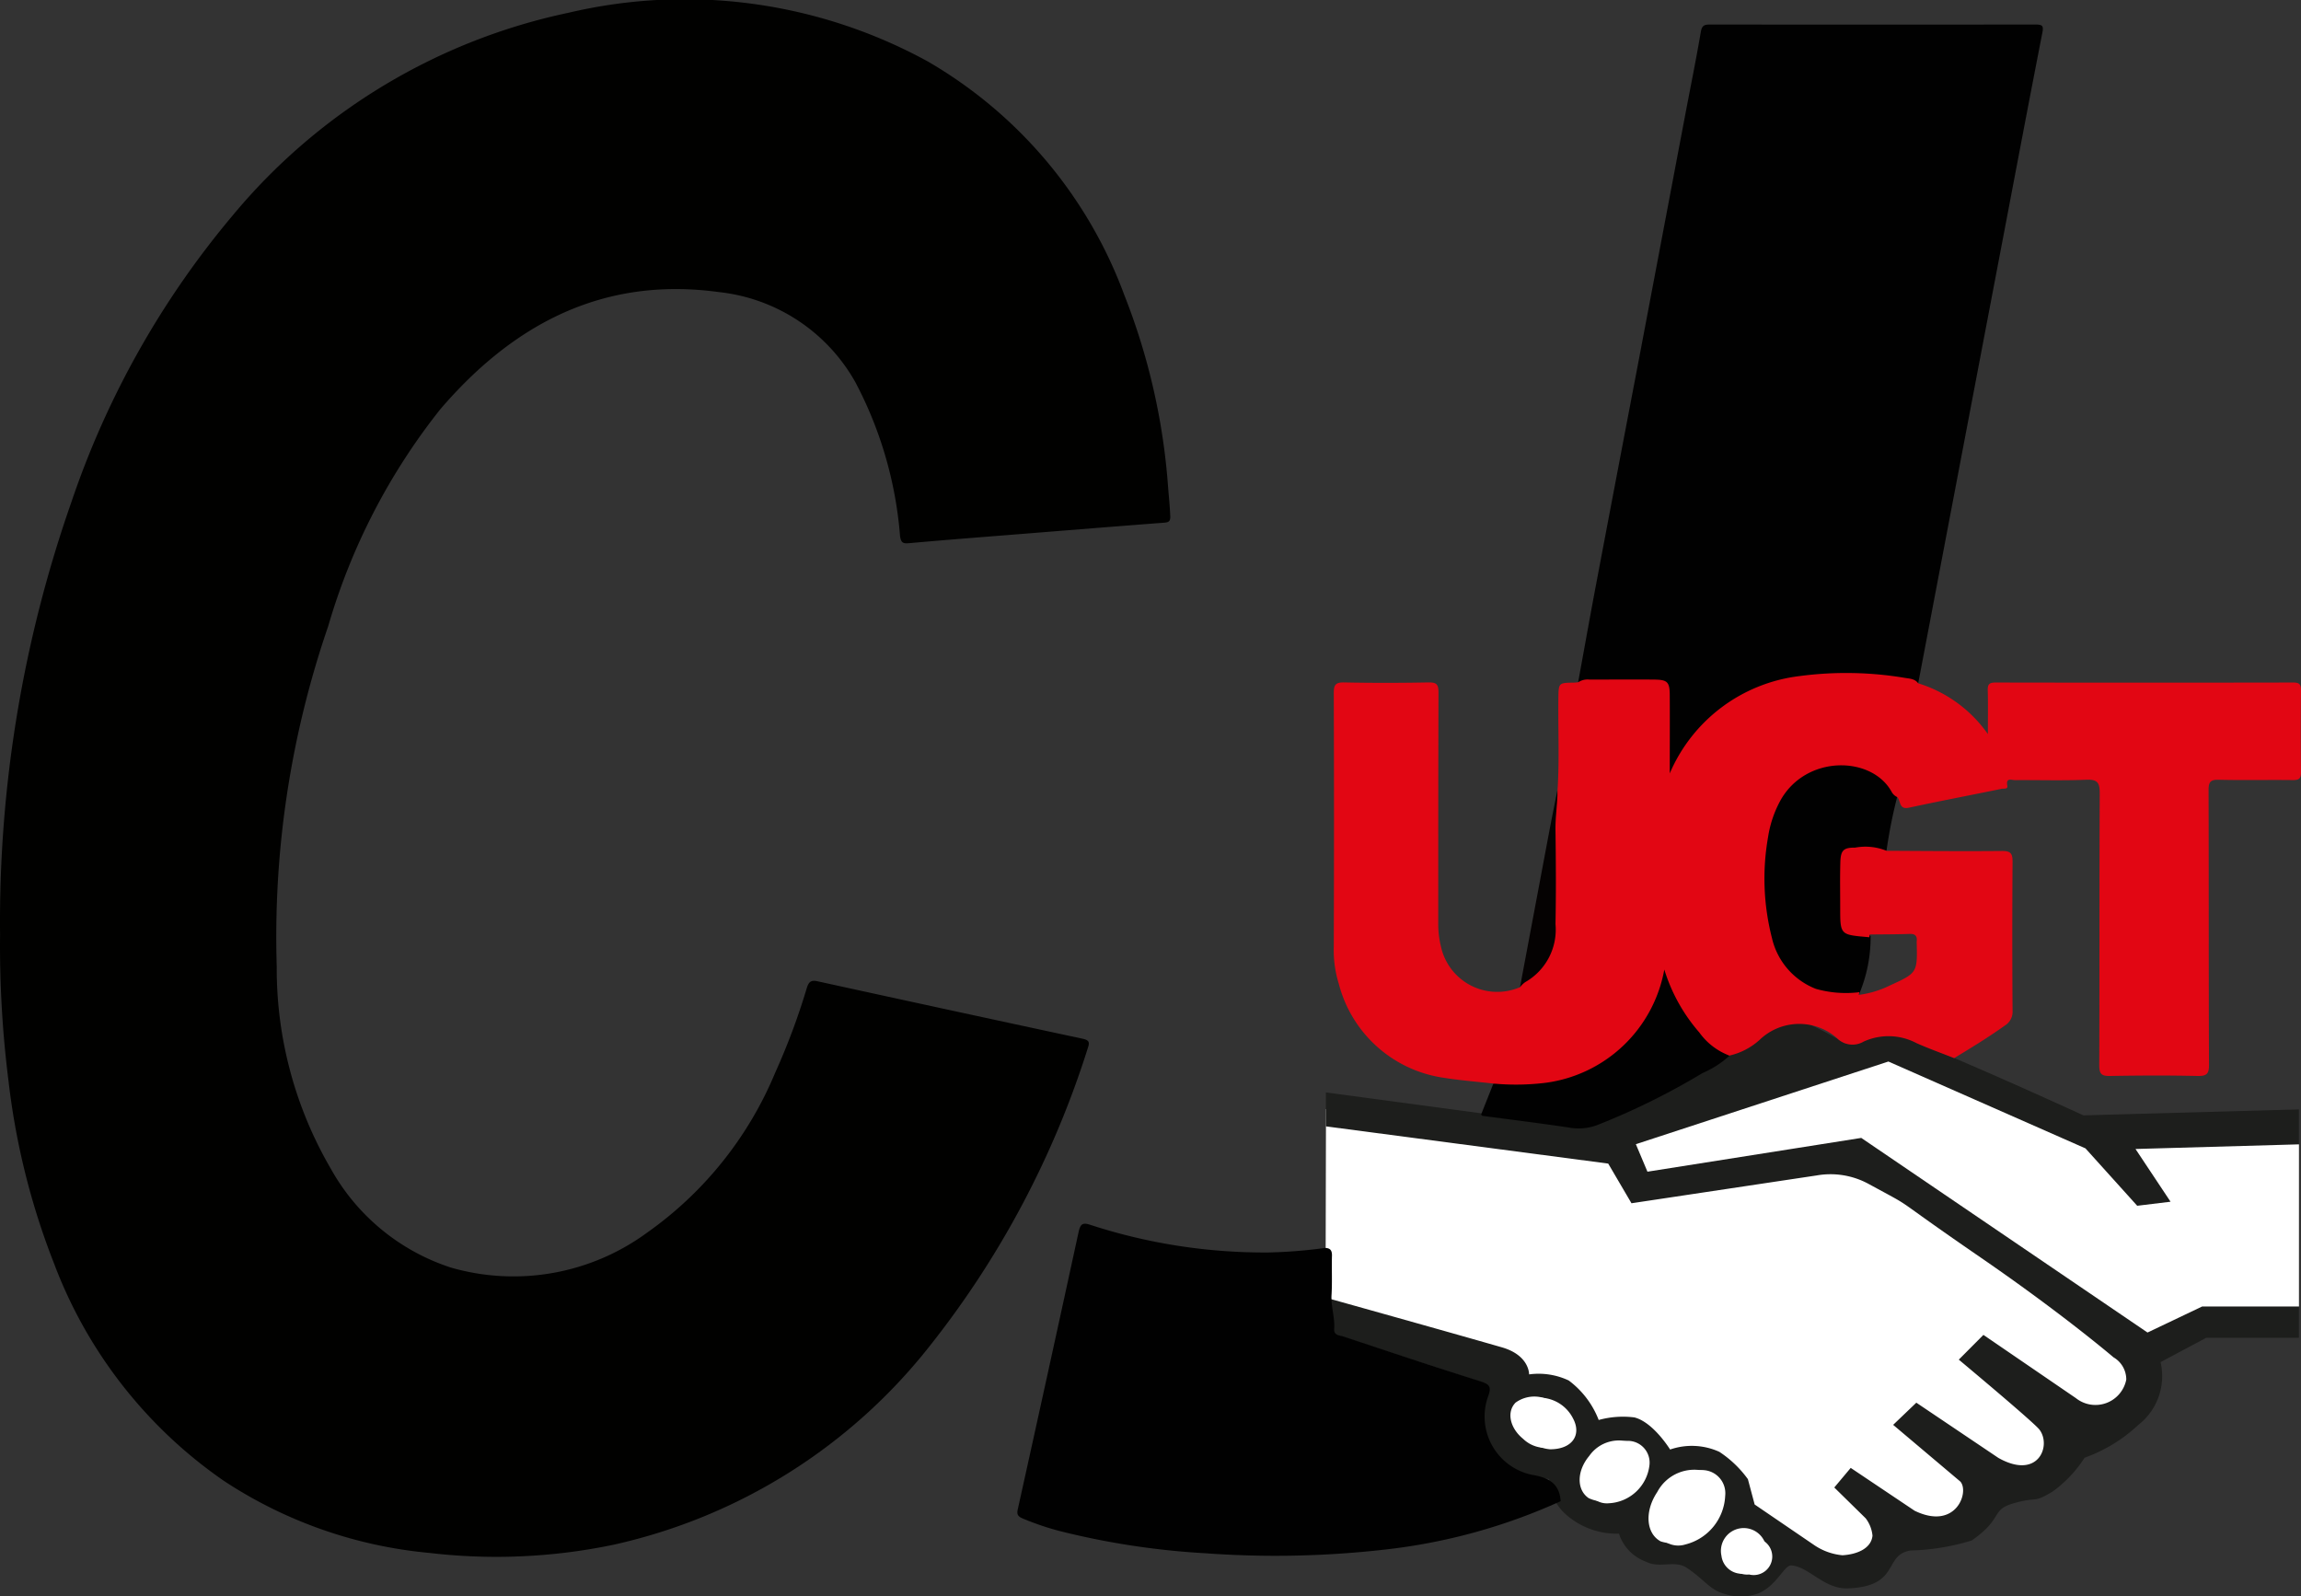
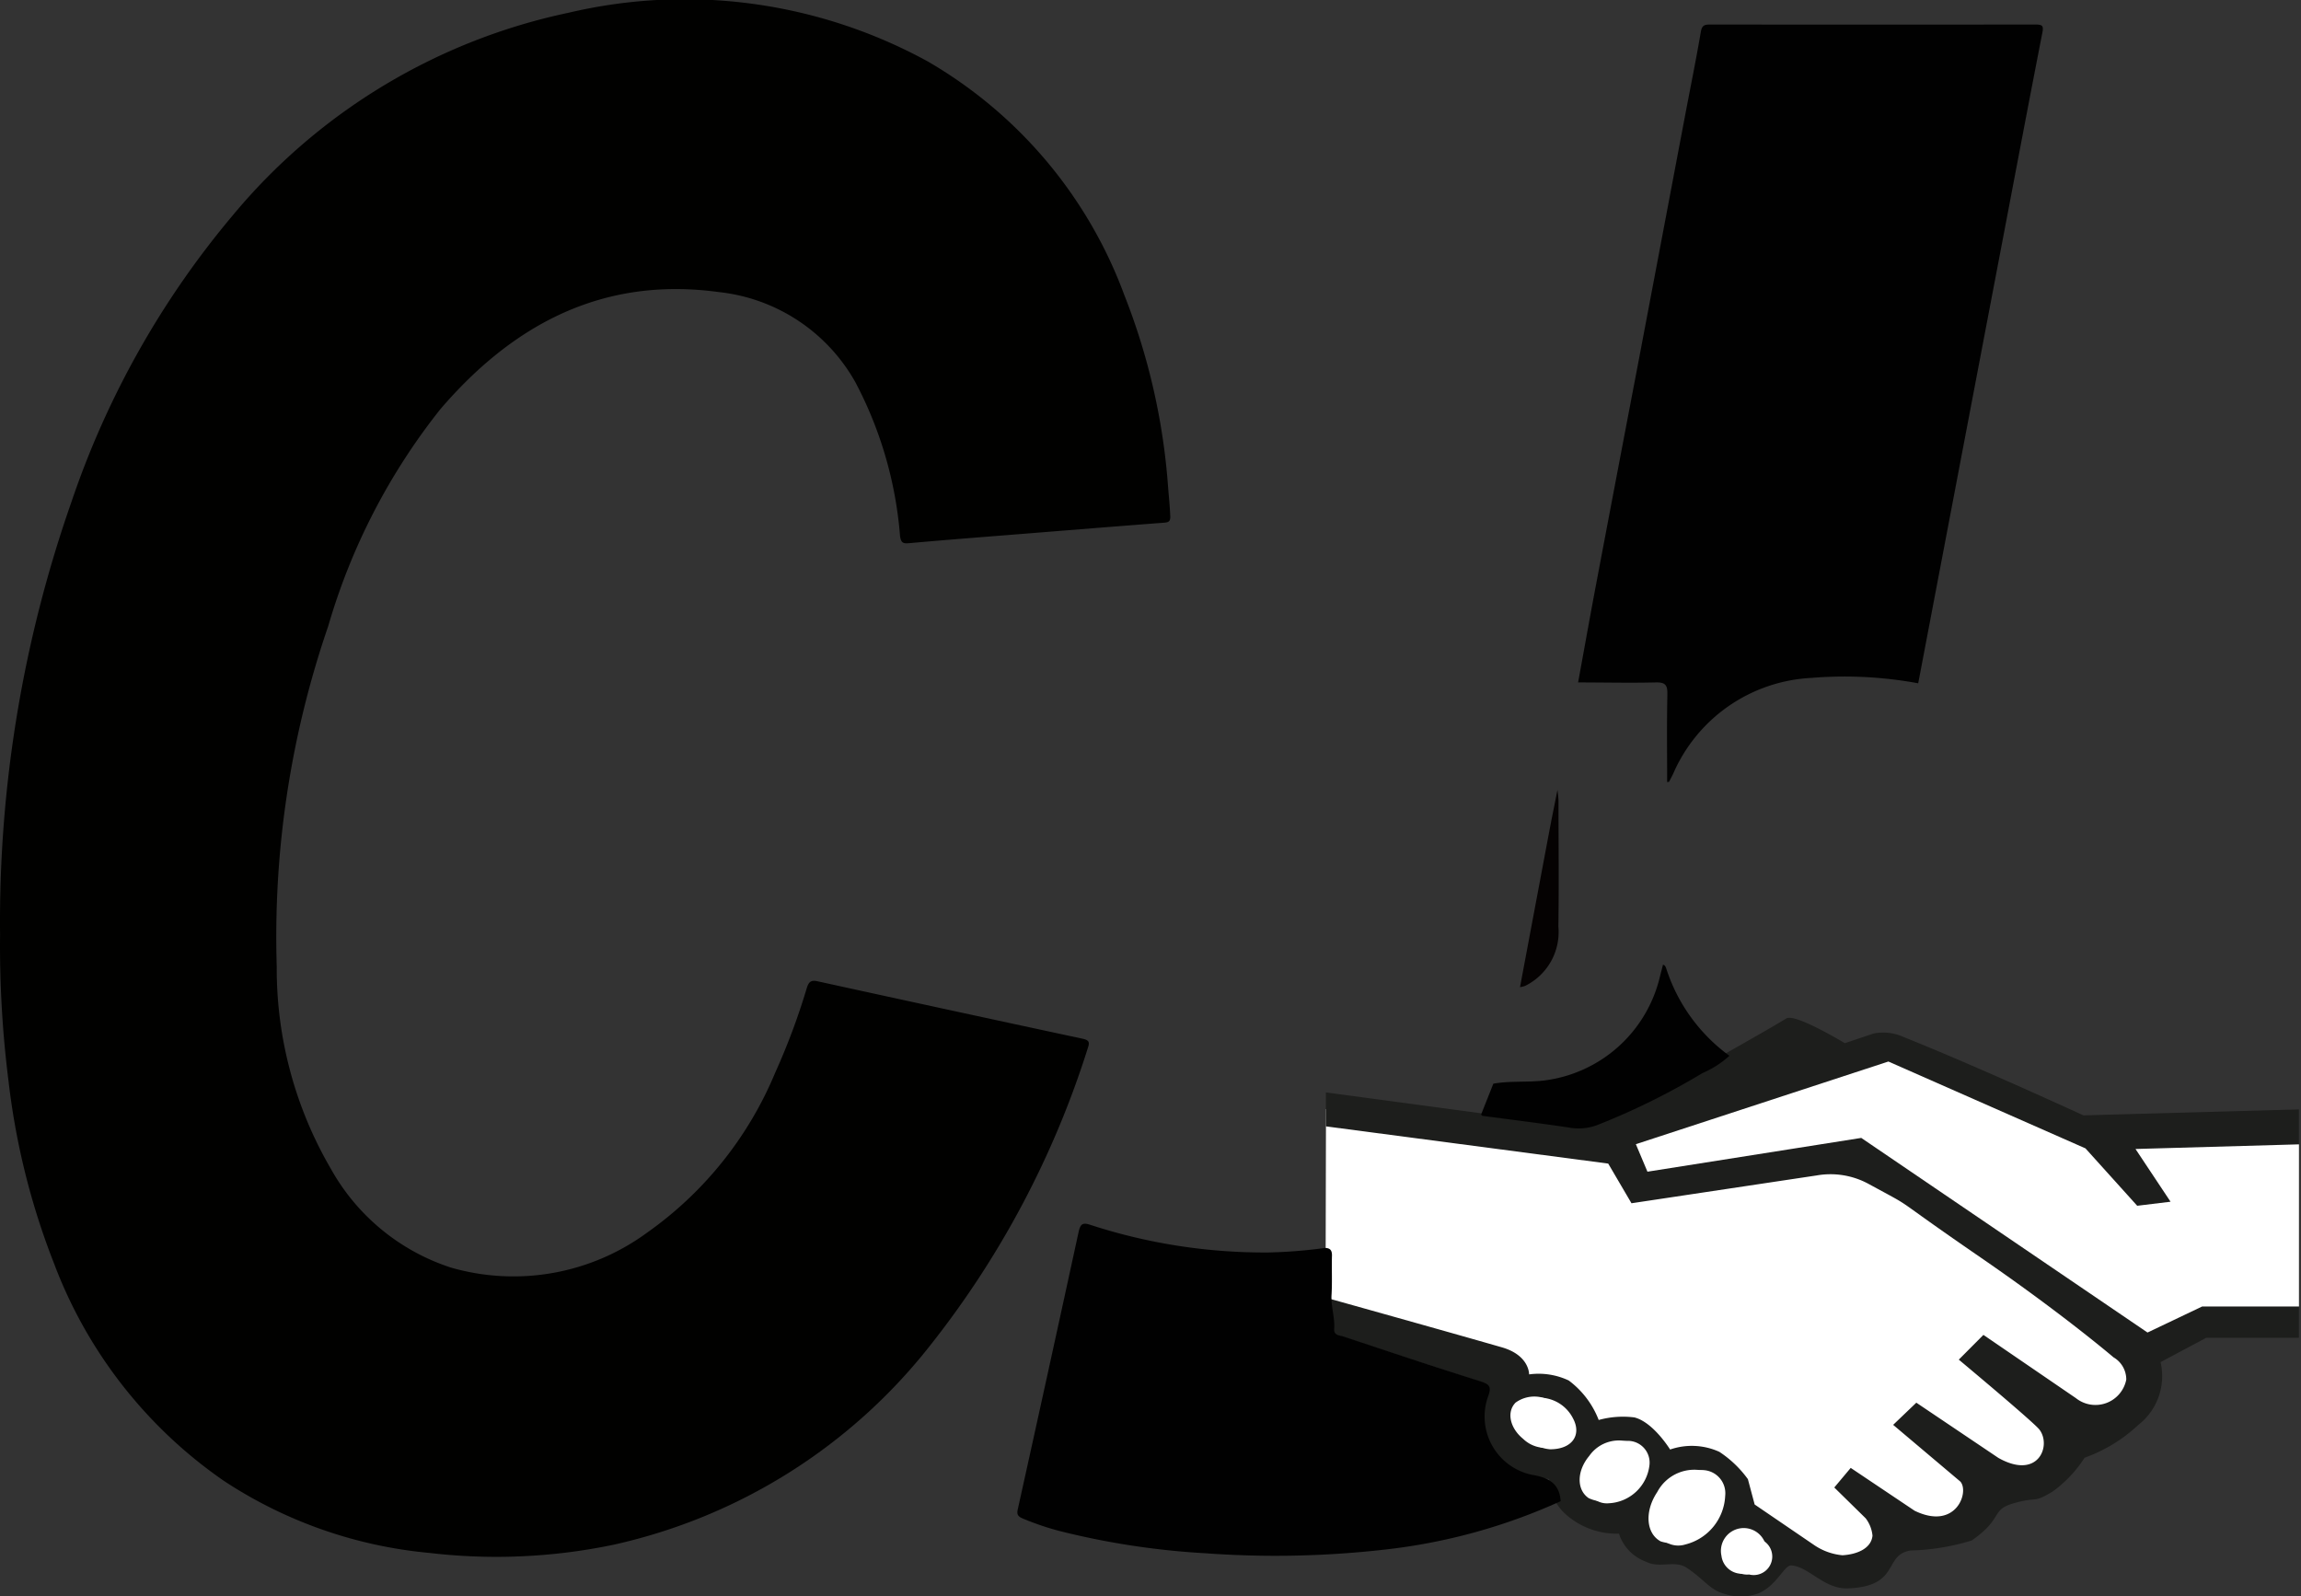
<svg xmlns="http://www.w3.org/2000/svg" width="99.32" height="68.905" viewBox="0 0 99.32 68.905">
  <rect x="0" y="0" width="99.32" height="68.905" fill="#333333" stroke="none" />
  <defs>
    <style>.a{fill:#fff;}.b{fill:#1d1e1c;}.c{fill:#010100;}.d{fill:#010101;}.e{fill:#050202;}.f{fill:#e20613;}</style>
  </defs>
  <g transform="translate(-1.765 -1.198)">
    <g transform="translate(58.981 45.129)">
      <path class="a" d="M615.855,514.98l12.174,1.241,1.607,1.86,9.11-1.344,11.6,8.473.727,2.617-4.708,3.307L644.909,531l-2.067,2.136-2.181-.138-1.761,1.963-4.4-1.963-5.742-4.375-1.607.276-4.719-3.033-6.59-2.222v-1.708l.016-6.953Z" transform="translate(-615.839 -511.04)" />
      <path class="b" d="M628.194,478.989l-12.184-1.606v-1.466l10.85,1.459a18.777,18.777,0,0,0,2.789-1.123c.054-.024,5.1-2.827,6.233-3.529.376-.234,2.526,1.068,2.526,1.068l1.244-.418a2.129,2.129,0,0,1,1.3.155c3.139,1.254,7.756,3.379,7.756,3.379l9.3-.257v9.857h-4l-1.972,1.05a2.668,2.668,0,0,1-.965,2.715,6.66,6.66,0,0,1-2.314,1.412,5.354,5.354,0,0,1-1.388,1.465c-.881.528-.583.187-1.689.506-.987.284-.415.64-1.794,1.6a9.762,9.762,0,0,1-2.64.433c-1.19.185-.424,1.555-2.713,1.635-1.021.036-1.672-.934-2.431-.99-.311-.023-.6.839-1.409,1.2a2.19,2.19,0,0,1-1.449.036c-.665-.171-.863-.6-1.647-1.126-.541-.364-1.165.039-1.776-.273a1.912,1.912,0,0,1-1.162-1.209,3.3,3.3,0,0,1-2.312-.848,2.131,2.131,0,0,1-.7-1.511,4.847,4.847,0,0,1-2.233-.812,2.784,2.784,0,0,1-.507-3.313l-6.851-2.233v-1.454c2.181.61,5.589,1.565,7.549,2.129,1.2.346,1.175,1.168,1.175,1.168a3.048,3.048,0,0,1,1.71.263,3.852,3.852,0,0,1,1.294,1.705,3.945,3.945,0,0,1,1.541-.111c.818.207,1.541,1.386,1.541,1.386a2.87,2.87,0,0,1,2.126.1,4.716,4.716,0,0,1,1.232,1.179l.292,1.094,2.592,1.767a2.588,2.588,0,0,0,1.2.424c.622-.038,1.238-.287,1.294-.845a1.456,1.456,0,0,0-.293-.749l-1.356-1.331.709-.846,2.758,1.849c1.787.868,2.373-.813,1.974-1.259l-2.9-2.448,1-.957,3.543,2.384c1.718.967,2.3-.527,1.772-1.22-.24-.318-3.482-3.022-3.482-3.022l1.063-1.068,3.991,2.729a1.355,1.355,0,0,0,2.175-.8,1.107,1.107,0,0,0-.551-.961s-2.16-1.85-5.739-4.311c-4.239-2.915-2.593-1.954-4.844-3.18a3.443,3.443,0,0,0-2.232-.359l-7.991,1.2-1-1.705Z" transform="translate(-615.994 -472.696)" />
      <path class="a" d="M788.208,503.529h-4.176l-2.357,1.123-12.356-8.4-9.229,1.458-.5-1.187,10.9-3.568,8.507,3.749,2.233,2.477,1.439-.175-1.513-2.276,7.056-.2v7Z" transform="translate(-746.196 -491.067)" />
      <path class="a" d="M799.236,714.357a.984.984,0,1,1,.961.774.883.883,0,0,1-.961-.774Z" transform="translate(-782.148 -691.138)" />
      <path class="a" d="M765.828,682.663a1.808,1.808,0,0,1,2.155-.879c.636.344.7,1.3.149,2.125a1.808,1.808,0,0,1-2.155.879c-.636-.344-.7-1.3-.149-2.125Z" transform="translate(-751.513 -662.189)" />
      <path class="a" d="M733.959,668.954a1.559,1.559,0,0,1,1.939-.522c.529.359.519,1.174-.023,1.821a1.559,1.559,0,0,1-1.939.522c-.529-.359-.519-1.174.023-1.821Z" transform="translate(-722.578 -650.042)" />
      <path class="a" d="M702.034,649.94c-.577-.468-.723-1.169-.325-1.566a1.378,1.378,0,0,1,1.765.127c.577.468.723,1.169.325,1.566a1.378,1.378,0,0,1-1.765-.127Z" transform="translate(-693.505 -631.765)" />
    </g>
    <path class="c" d="M1.768,41.544A54.8,54.8,0,0,1,4.845,22.873,38.223,38.223,0,0,1,11.806,10.5,25.739,25.739,0,0,1,26.317,1.746,21.843,21.843,0,0,1,41.795,3.841,19.419,19.419,0,0,1,50.3,13.947a28.031,28.031,0,0,1,1.885,8.285c.034.417.077.833.093,1.252.008.208-.059.259-.255.274-2.008.153-4.015.315-6.023.476-1.652.132-3.305.258-4.956.406-.28.025-.389.018-.431-.32a17.069,17.069,0,0,0-1.927-6.625,7.7,7.7,0,0,0-5.9-3.891c-4.985-.681-8.862,1.383-12.008,5.049a27.246,27.246,0,0,0-4.845,9.369A41.241,41.241,0,0,0,13.71,42.914a17.144,17.144,0,0,0,2.33,8.722,9.182,9.182,0,0,0,5.187,4.274A9.752,9.752,0,0,0,29.7,54.4a15.921,15.921,0,0,0,5.528-6.907,29.164,29.164,0,0,0,1.358-3.637c.088-.291.192-.366.479-.3q5.7,1.248,11.408,2.472c.309.066.334.153.246.41a40.053,40.053,0,0,1-6.8,12.828,23.979,23.979,0,0,1-13.673,8.608,24.732,24.732,0,0,1-7.948.353,19.337,19.337,0,0,1-8.872-3.112A19.928,19.928,0,0,1,4.1,55.74a31.411,31.411,0,0,1-1.968-7.886A46.5,46.5,0,0,1,1.768,41.544Z" transform="translate(0 0)" />
    <path class="d" d="M747.518,40.886a17.471,17.471,0,0,0-4.619-.232,6.88,6.88,0,0,0-5.948,4.117c-.06.123-.123.246-.186.367,0,.007-.027,0-.083.013,0-1.267-.017-2.529.01-3.789.009-.4-.088-.524-.506-.514-1.115.028-2.231,0-3.347,0,.262-1.428.516-2.857.786-4.284q.908-4.8,1.827-9.6,1-5.279,2-10.559c.23-1.213.477-2.424.685-3.641.047-.276.157-.312.392-.312q7.031.007,14.062,0c.31,0,.342.073.285.364-.563,2.88-1.108,5.763-1.657,8.645q-.994,5.212-1.986,10.425-.811,4.256-1.62,8.511C747.583,40.553,747.55,40.719,747.518,40.886Z" transform="translate(-662.957 -10.195)" />
    <path class="d" d="M486.336,569.151c.242,0,.31.125.3.354-.015.558.016,1.118-.018,1.674-.03.5.152.977.115,1.475-.02.27.226.263.386.316,1.982.657,3.962,1.32,5.953,1.946.4.127.442.265.307.635a2.57,2.57,0,0,0,1.88,3.389c.7.116,1.2.356,1.248,1.141a24.976,24.976,0,0,1-7.641,2.095,41.737,41.737,0,0,1-7.7.152,33.512,33.512,0,0,1-6.312-.966,12.12,12.12,0,0,1-1.573-.537c-.226-.094-.254-.2-.2-.419q1.321-5.964,2.617-11.933c.08-.373.186-.431.53-.313a24.279,24.279,0,0,0,7.661,1.186A21.582,21.582,0,0,0,486.336,569.151Z" transform="translate(-427.379 -514.087)" />
-     <path class="d" d="M823.083,358.4c-.479.008-.958.034-1.436.017-.309-.011-.436.058-.428.4.023.927.018,1.855,0,2.782,0,.278.065.387.359.373a1.837,1.837,0,0,1,.778.039c.016.026.044.054.043.08a6.319,6.319,0,0,1-.514,2.528,3.2,3.2,0,0,1-3.933-2.682,9.867,9.867,0,0,1,.031-4.78,3.131,3.131,0,0,1,3.838-2.483,2.254,2.254,0,0,1,1.722,1.4A21.337,21.337,0,0,0,823.083,358.4Z" transform="translate(-739.891 -320.468)" />
    <path class="d" d="M688.387,453.233c.717-.129,1.445-.051,2.17-.135a5.882,5.882,0,0,0,5.026-4.508c.044-.164.084-.328.127-.493.088.019.116.092.14.163a7.5,7.5,0,0,0,2.727,3.769,4.153,4.153,0,0,1-1.158.744,30.335,30.335,0,0,1-4.572,2.256,2.3,2.3,0,0,1-1.218.094c-1.232-.183-2.469-.337-3.7-.5-.026,0-.047-.038-.07-.058Z" transform="translate(-622.164 -405.26)" />
    <path class="e" d="M707.539,367.174a4.508,4.508,0,0,1,.046.459c0,1.813.022,3.626-.005,5.439a2.589,2.589,0,0,1-1.436,2.557,1.131,1.131,0,0,1-.221.055q.624-3.323,1.249-6.647C707.289,368.414,707.416,367.795,707.539,367.174Z" transform="translate(-638.549 -331.877)" />
    <path class="a" d="M771.187,683.4a2.272,2.272,0,0,1-1.716,2.1,1.026,1.026,0,0,1-1.336-.959,2.252,2.252,0,0,1,1.923-2.242A1,1,0,0,1,771.187,683.4Z" transform="translate(-694.956 -617.639)" />
    <path class="a" d="M736.694,670.411a1.838,1.838,0,0,1,1.779-1.739.938.938,0,0,1,.943,1.038,1.856,1.856,0,0,1-1.767,1.656A.883.883,0,0,1,736.694,670.411Z" transform="translate(-666.453 -605.282)" />
    <path class="a" d="M706.036,650.95a1.57,1.57,0,0,1-1.31-.928.855.855,0,0,1,.788-1.3,1.629,1.629,0,0,1,1.512.9C707.4,650.323,707,650.948,706.036,650.95Z" transform="translate(-637.361 -587.196)" />
    <path class="a" d="M802.783,713.962a.8.8,0,1,1,.006,1.549.875.875,0,0,1-.953-.751C801.819,714.306,802.224,713.964,802.783,713.962Z" transform="translate(-725.524 -646.353)" />
-     <path class="f" d="M661.342,313.7c0-.262-.068-.342-.336-.341q-6.428.012-12.856,0c-.273,0-.336.087-.329.343.017.627.005,1.254.005,1.881a5.747,5.747,0,0,0-3.009-2.191c-.144-.2-.376-.2-.584-.235a15.282,15.282,0,0,0-4.538-.076,7,7,0,0,0-5.6,4.2c0-1.1.007-2.231,0-3.359,0-.591-.1-.684-.672-.69-.93-.01-1.861,0-2.792,0a.727.727,0,0,0-.487.116c-.062.005-.123.014-.185.015-.669.01-.662.01-.671.687-.018,1.315.049,2.632-.036,3.946,0,.586-.1,1.166-.089,1.754.018,1.344.027,2.689,0,4.033a2.607,2.607,0,0,1-1.292,2.5.889.889,0,0,0-.233.223,2.487,2.487,0,0,1-3.417-1.739,4.1,4.1,0,0,1-.119-1.014c0-3.323,0-6.646.011-9.968,0-.353-.091-.436-.435-.43-1.211.022-2.422.025-3.633,0-.372-.008-.453.1-.452.46q.02,5.473,0,10.946a4.9,4.9,0,0,0,.216,1.6,5.486,5.486,0,0,0,4.508,4.055c.717.115,1.444.171,2.167.253a10.573,10.573,0,0,0,2.221-.029,6.009,6.009,0,0,0,5.155-4.892,7.483,7.483,0,0,0,1.509,2.713,2.816,2.816,0,0,0,1.3,1,2.893,2.893,0,0,0,1.3-.674,2.467,2.467,0,0,1,3.418-.01.945.945,0,0,0,1.074.082,2.585,2.585,0,0,1,2.281.063c.533.238,1.085.434,1.628.649.742-.449,1.483-.9,2.188-1.405a.7.7,0,0,0,.334-.646q-.022-3.214,0-6.427c0-.363-.088-.466-.459-.463-1.661.016-3.321,0-4.982-.008a2.415,2.415,0,0,0-1.357-.136c-.507-.007-.621.123-.636.638-.019.649-.006,1.3-.006,1.949,0,1.171,0,1.171,1.167,1.272l.087.01.022-.12c.573-.007,1.147-.005,1.72-.025.253-.009.335.1.306.33a.311.311,0,0,0,0,.046c.032,1.3.026,1.309-1.17,1.855a4.248,4.248,0,0,1-1.327.4l.021-.119-.03.007a4.75,4.75,0,0,1-1.843-.147,3.1,3.1,0,0,1-1.9-2.2,10.32,10.32,0,0,1-.169-4.337,4.826,4.826,0,0,1,.528-1.581c1.1-2,3.963-1.95,4.814-.376a.522.522,0,0,0,.238.216c.155.162.064.551.5.458,1.333-.287,2.673-.542,4.008-.816.088-.018.273.029.241-.135-.071-.362.19-.238.336-.239,1.025-.008,2.051.026,3.074-.017.486-.02.581.131.579.59-.019,3.913-.006,7.825-.02,11.738,0,.371.1.464.465.458,1.257-.022,2.516-.028,3.772,0,.414.01.506-.1.5-.507-.017-3.944-.006-7.887-.018-11.831,0-.338.069-.455.431-.447,1.071.026,2.143,0,3.214.014.26,0,.347-.068.344-.338Q661.322,315.471,661.342,313.7Z" transform="translate(-560.257 -282.701)" />
  </g>
</svg>